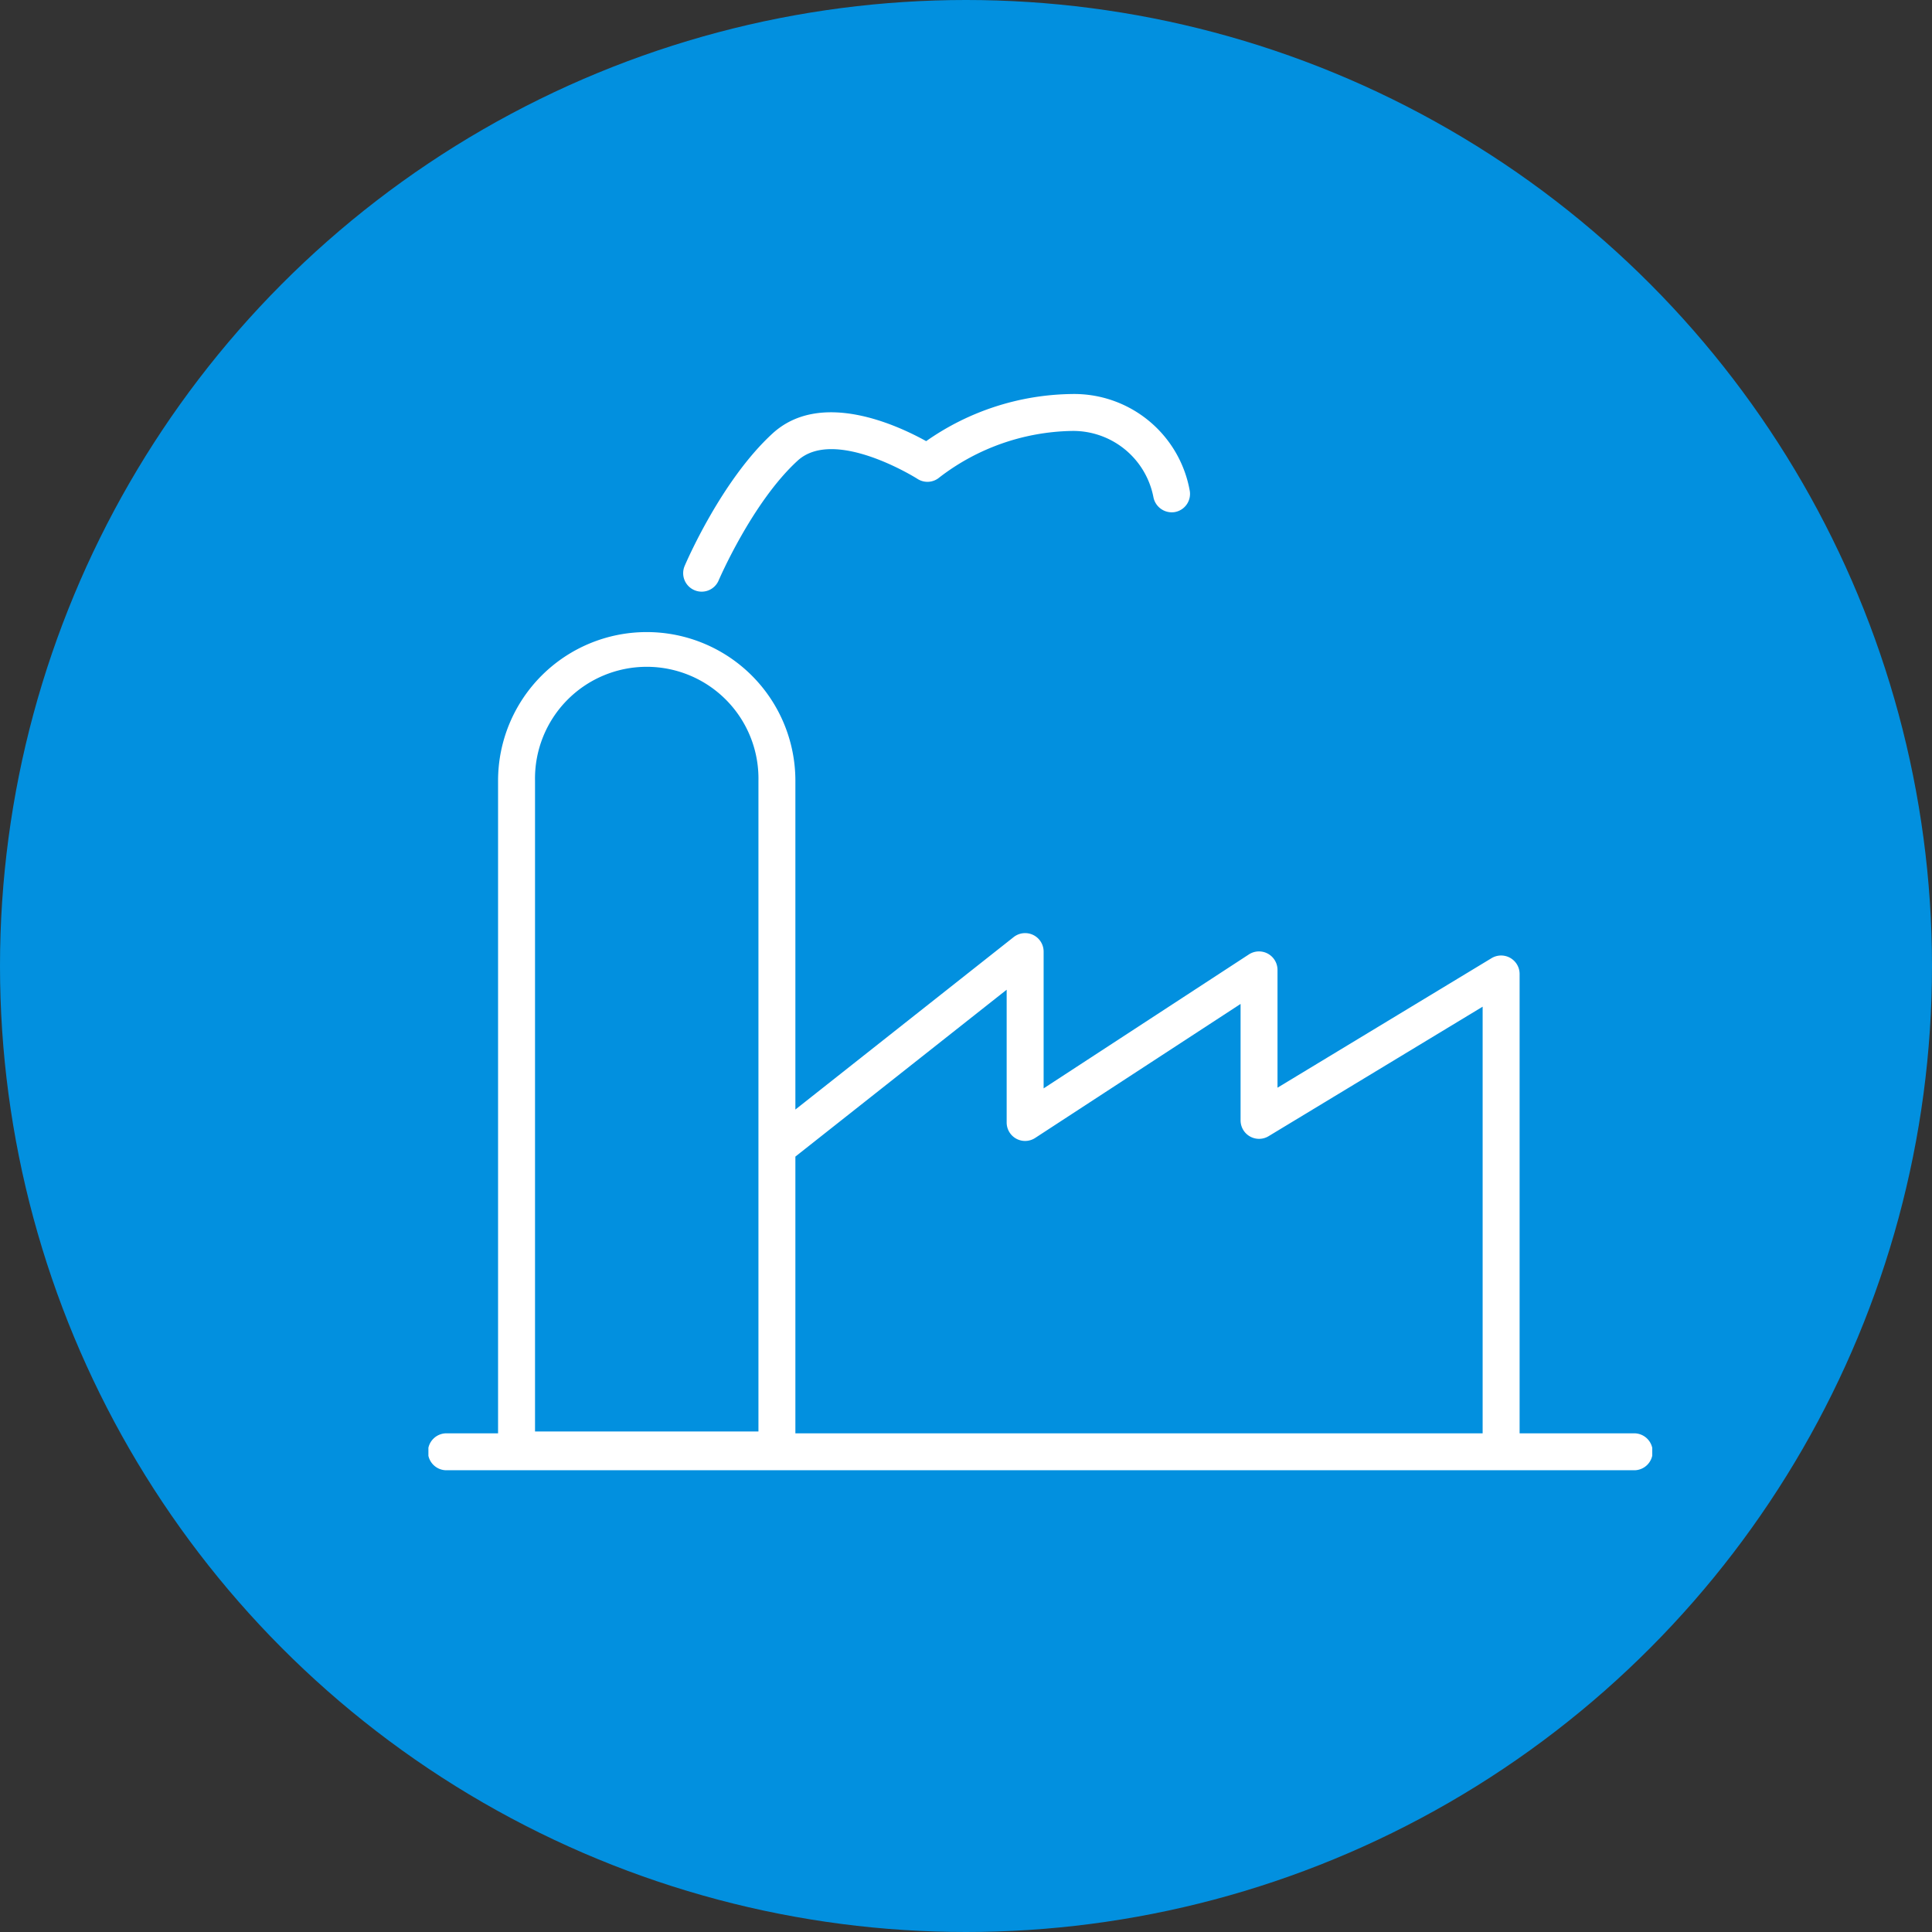
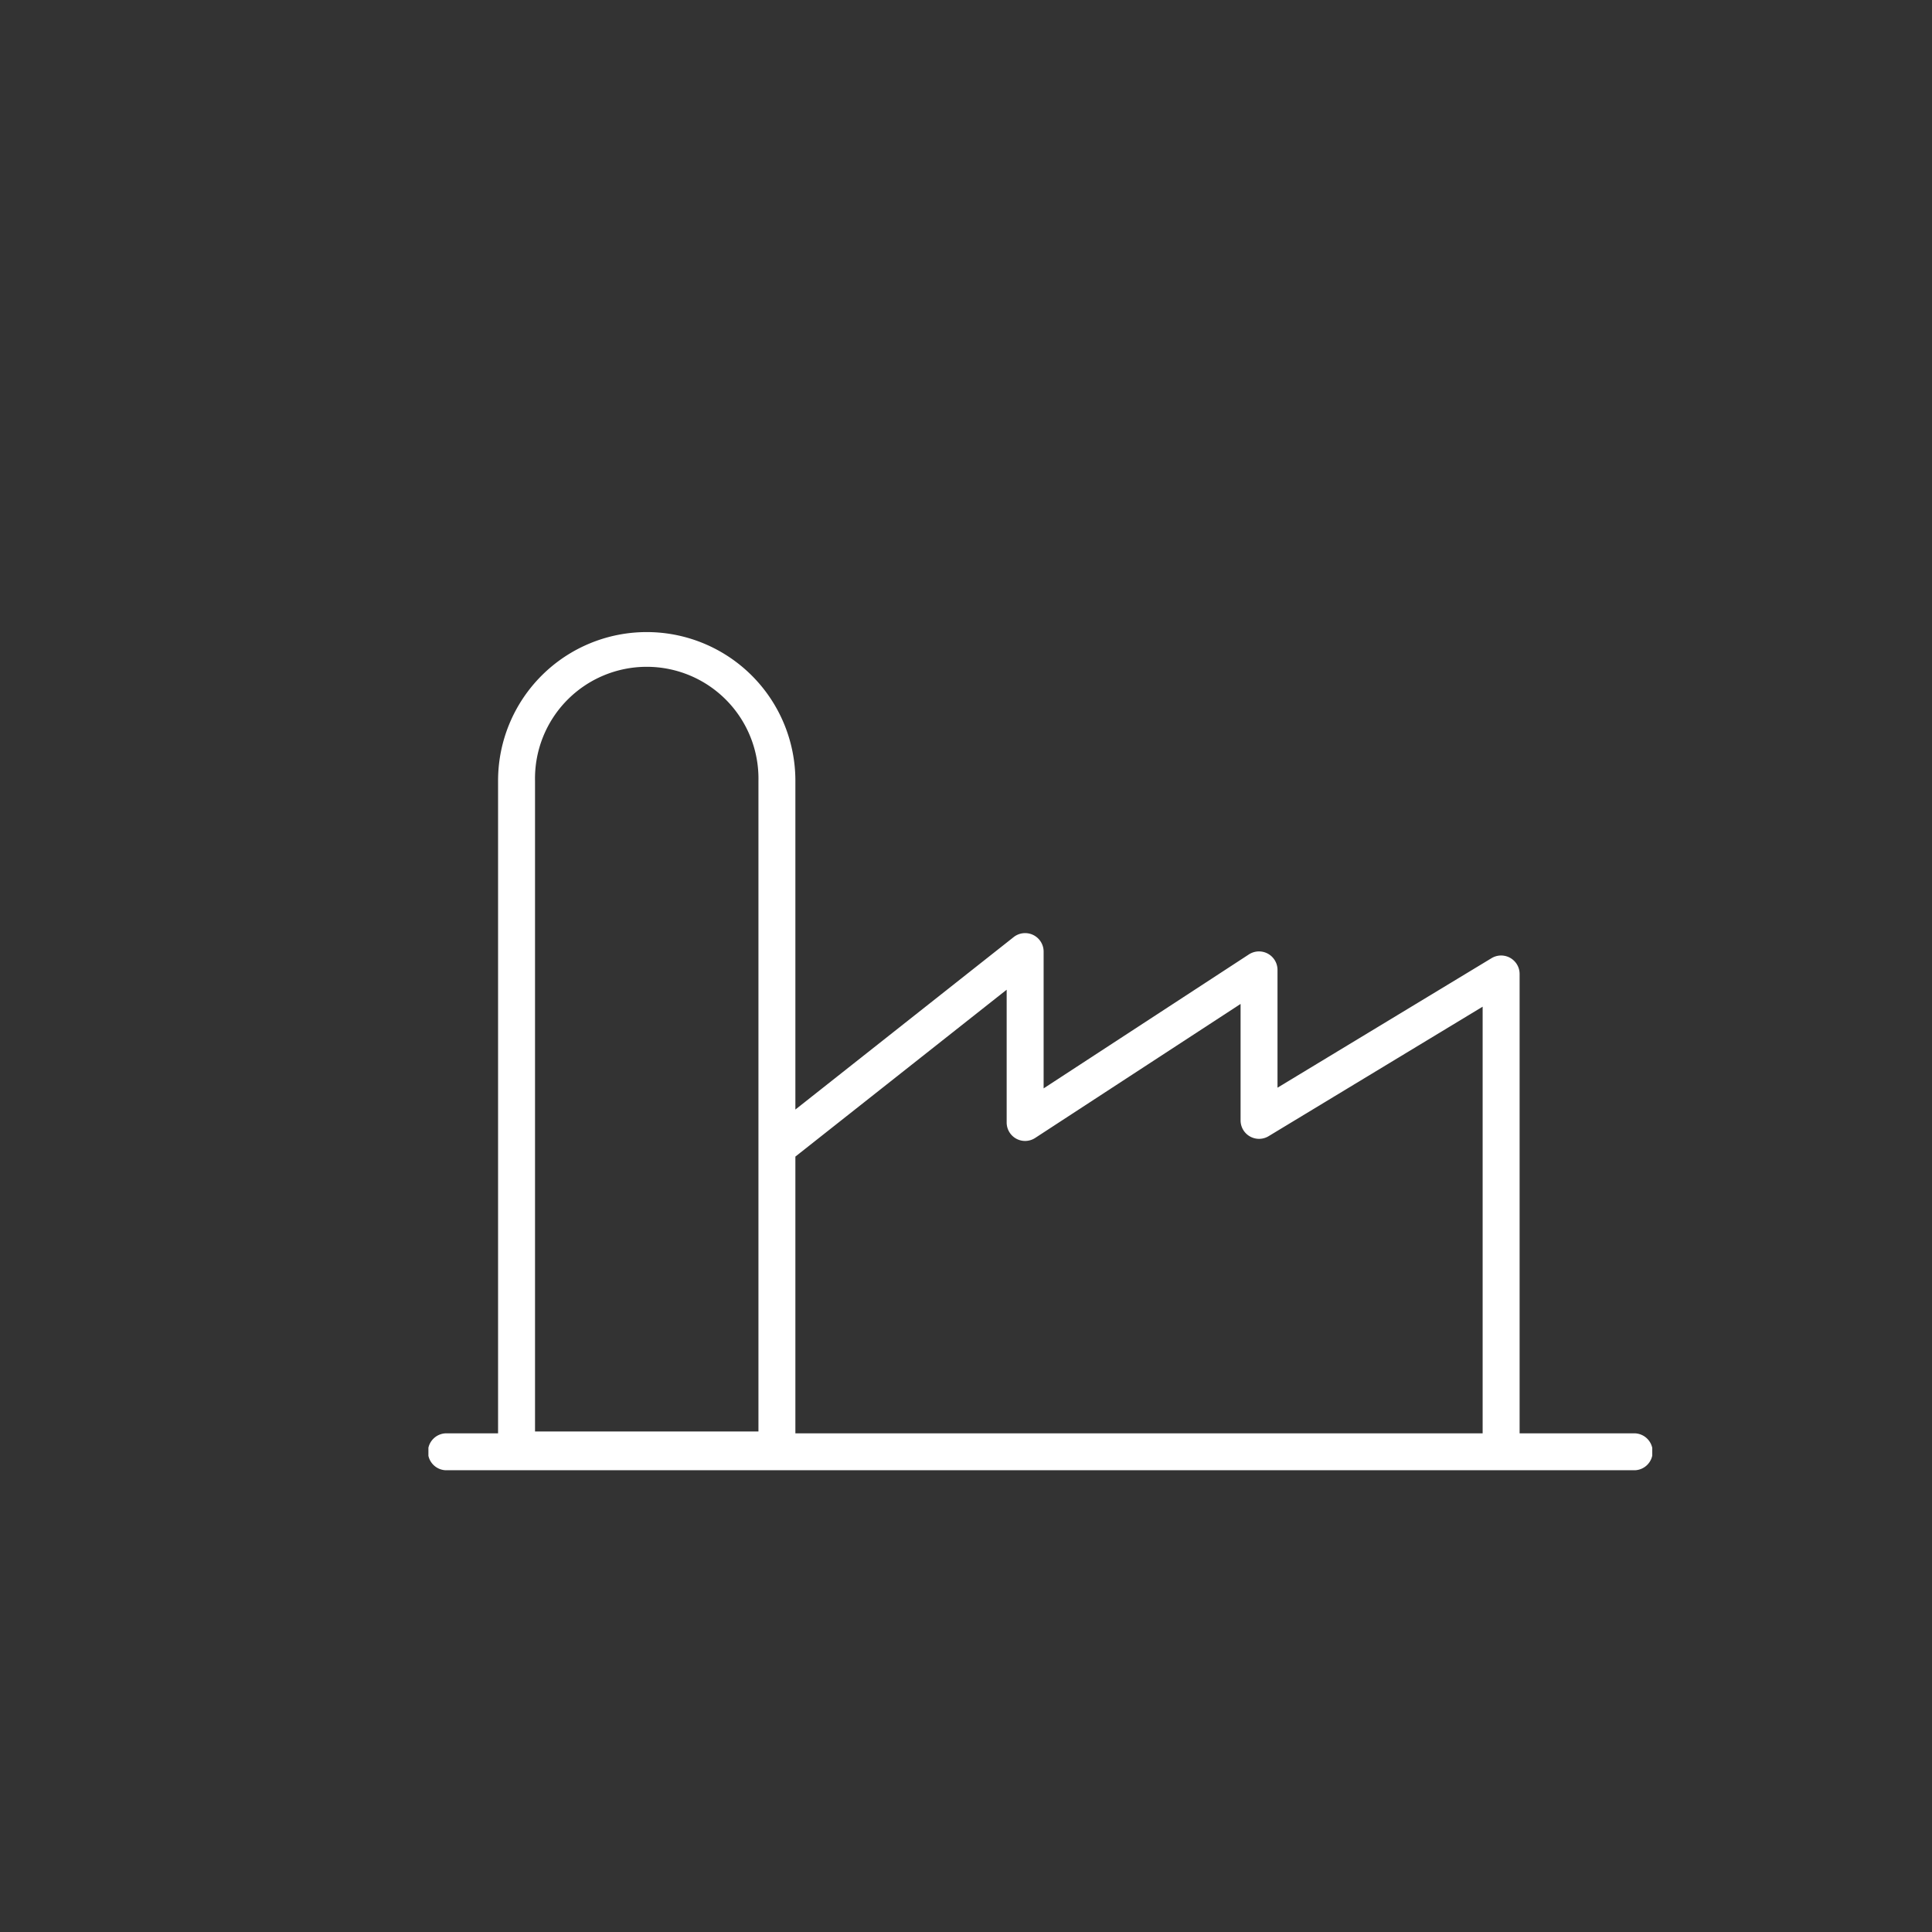
<svg xmlns="http://www.w3.org/2000/svg" width="179" height="179" viewBox="0 0 179 179">
  <rect x="0" y="0" width="179" height="179" fill="#333333" stroke="none" />
  <defs>
    <clipPath id="clip-path">
      <rect id="Rectangle_78" data-name="Rectangle 78" width="113.39" height="99.711" fill="#fff" />
    </clipPath>
  </defs>
  <g id="Groupe_100" data-name="Groupe 100" transform="translate(-1476 -1535)">
-     <circle id="Ellipse_8" data-name="Ellipse 8" cx="89.5" cy="89.5" r="89.5" transform="translate(1476 1535)" fill="#0290df" />
    <g id="Groupe_18" data-name="Groupe 18" transform="translate(1515.692 1571.507)" clip-path="url(#clip-path)">
      <path id="Tracé_264" data-name="Tracé 264" d="M111.676,80.683H101.1V38.121a1.713,1.713,0,0,0-2.6-1.461l-19.831,12V37.744a1.715,1.715,0,0,0-2.648-1.434L57,48.724V36.047a1.714,1.714,0,0,0-2.775-1.341L34,50.684V20.22a13.773,13.773,0,1,0-27.546,0V80.683H1.711a1.711,1.711,0,1,0,0,3.421H111.676a1.711,1.711,0,1,0,0-3.421M9.878,20.22a10.352,10.352,0,1,1,20.7,0V80.512H9.878ZM34,55.043,53.576,39.582v12.3a1.707,1.707,0,0,0,2.641,1.434L75.248,40.9V51.69a1.711,1.711,0,0,0,2.593,1.464l19.834-12V80.683H34Z" transform="translate(0 15.608)" fill="#fff" />
-       <path id="Tracé_265" data-name="Tracé 265" d="M7.943,18.174a1.707,1.707,0,0,0,2.241-.9c.031-.072,3.12-7.253,7.312-11.092C20.92,3.03,28.526,7.807,28.6,7.858a1.706,1.706,0,0,0,2.046-.137,20.7,20.7,0,0,1,12.269-4.3,7.572,7.572,0,0,1,7.551,6.128,1.732,1.732,0,0,0,1.978,1.389,1.711,1.711,0,0,0,1.389-1.981A10.883,10.883,0,0,0,42.913,0a23.985,23.985,0,0,0-13.5,4.366C26.733,2.88,19.637-.418,15.182,3.653,10.44,8,7.173,15.608,7.036,15.929a1.709,1.709,0,0,0,.907,2.244" transform="translate(16.705 -0.001)" fill="#fff" />
    </g>
  </g>
</svg>